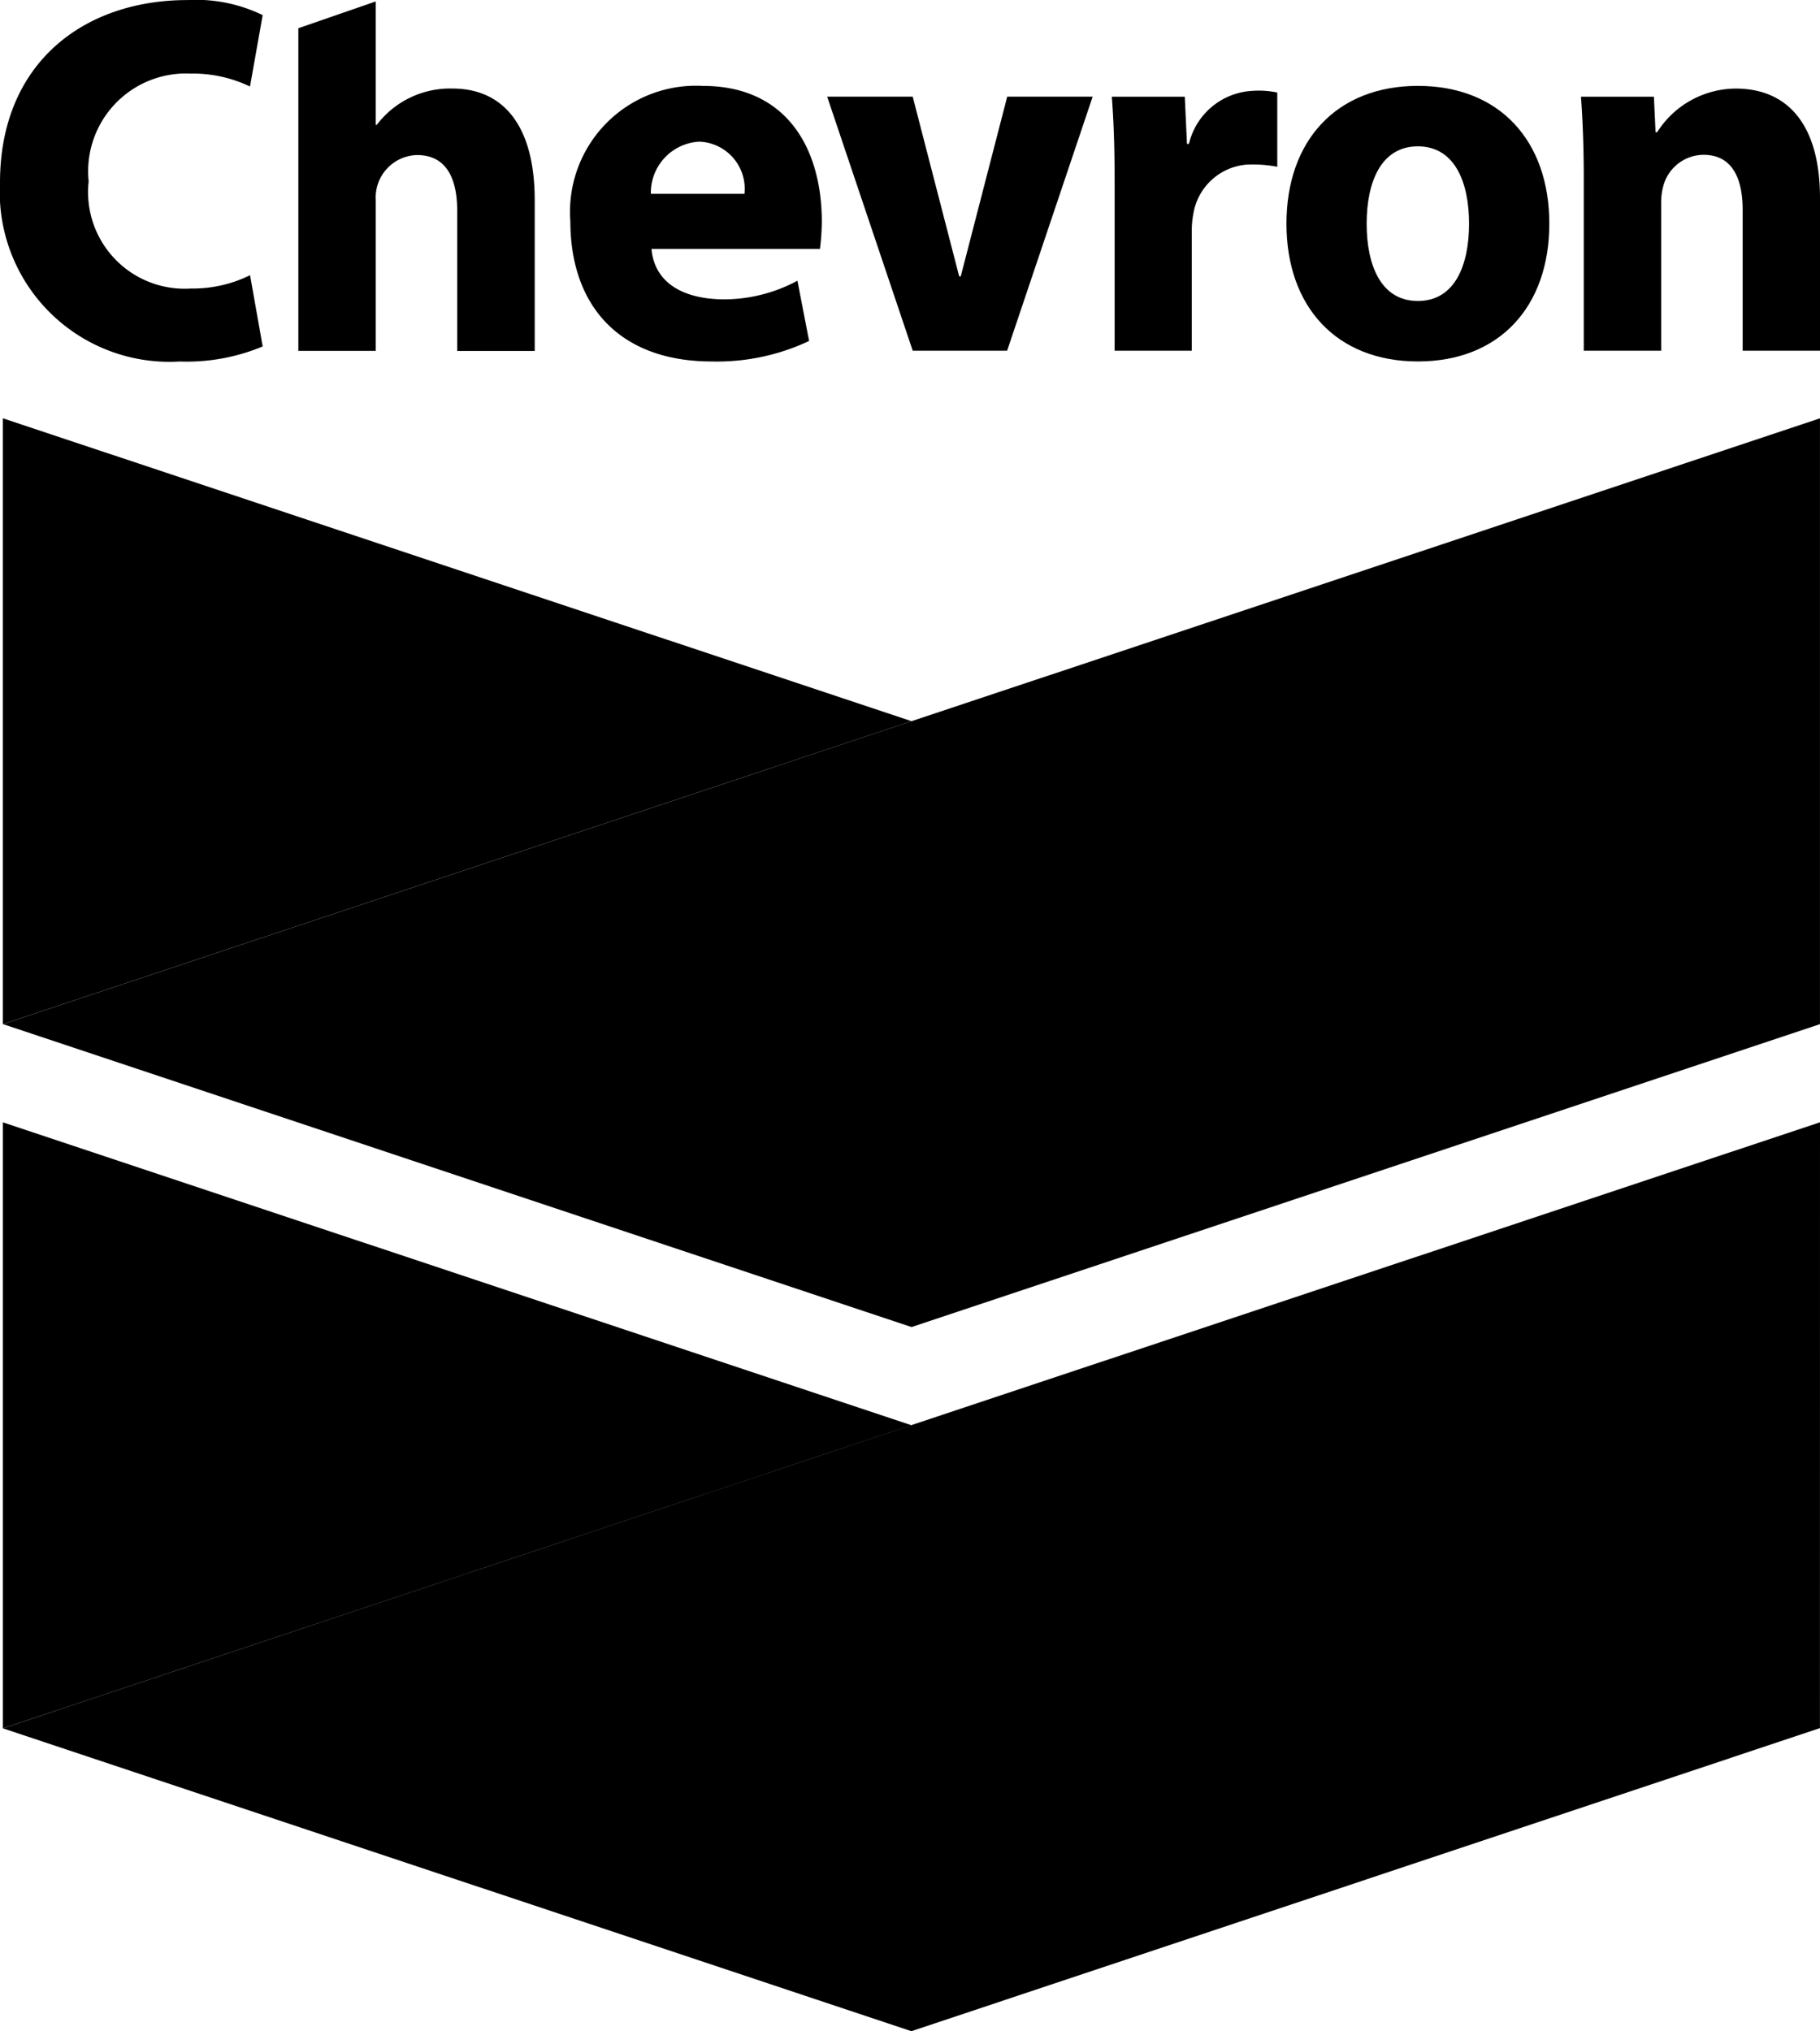
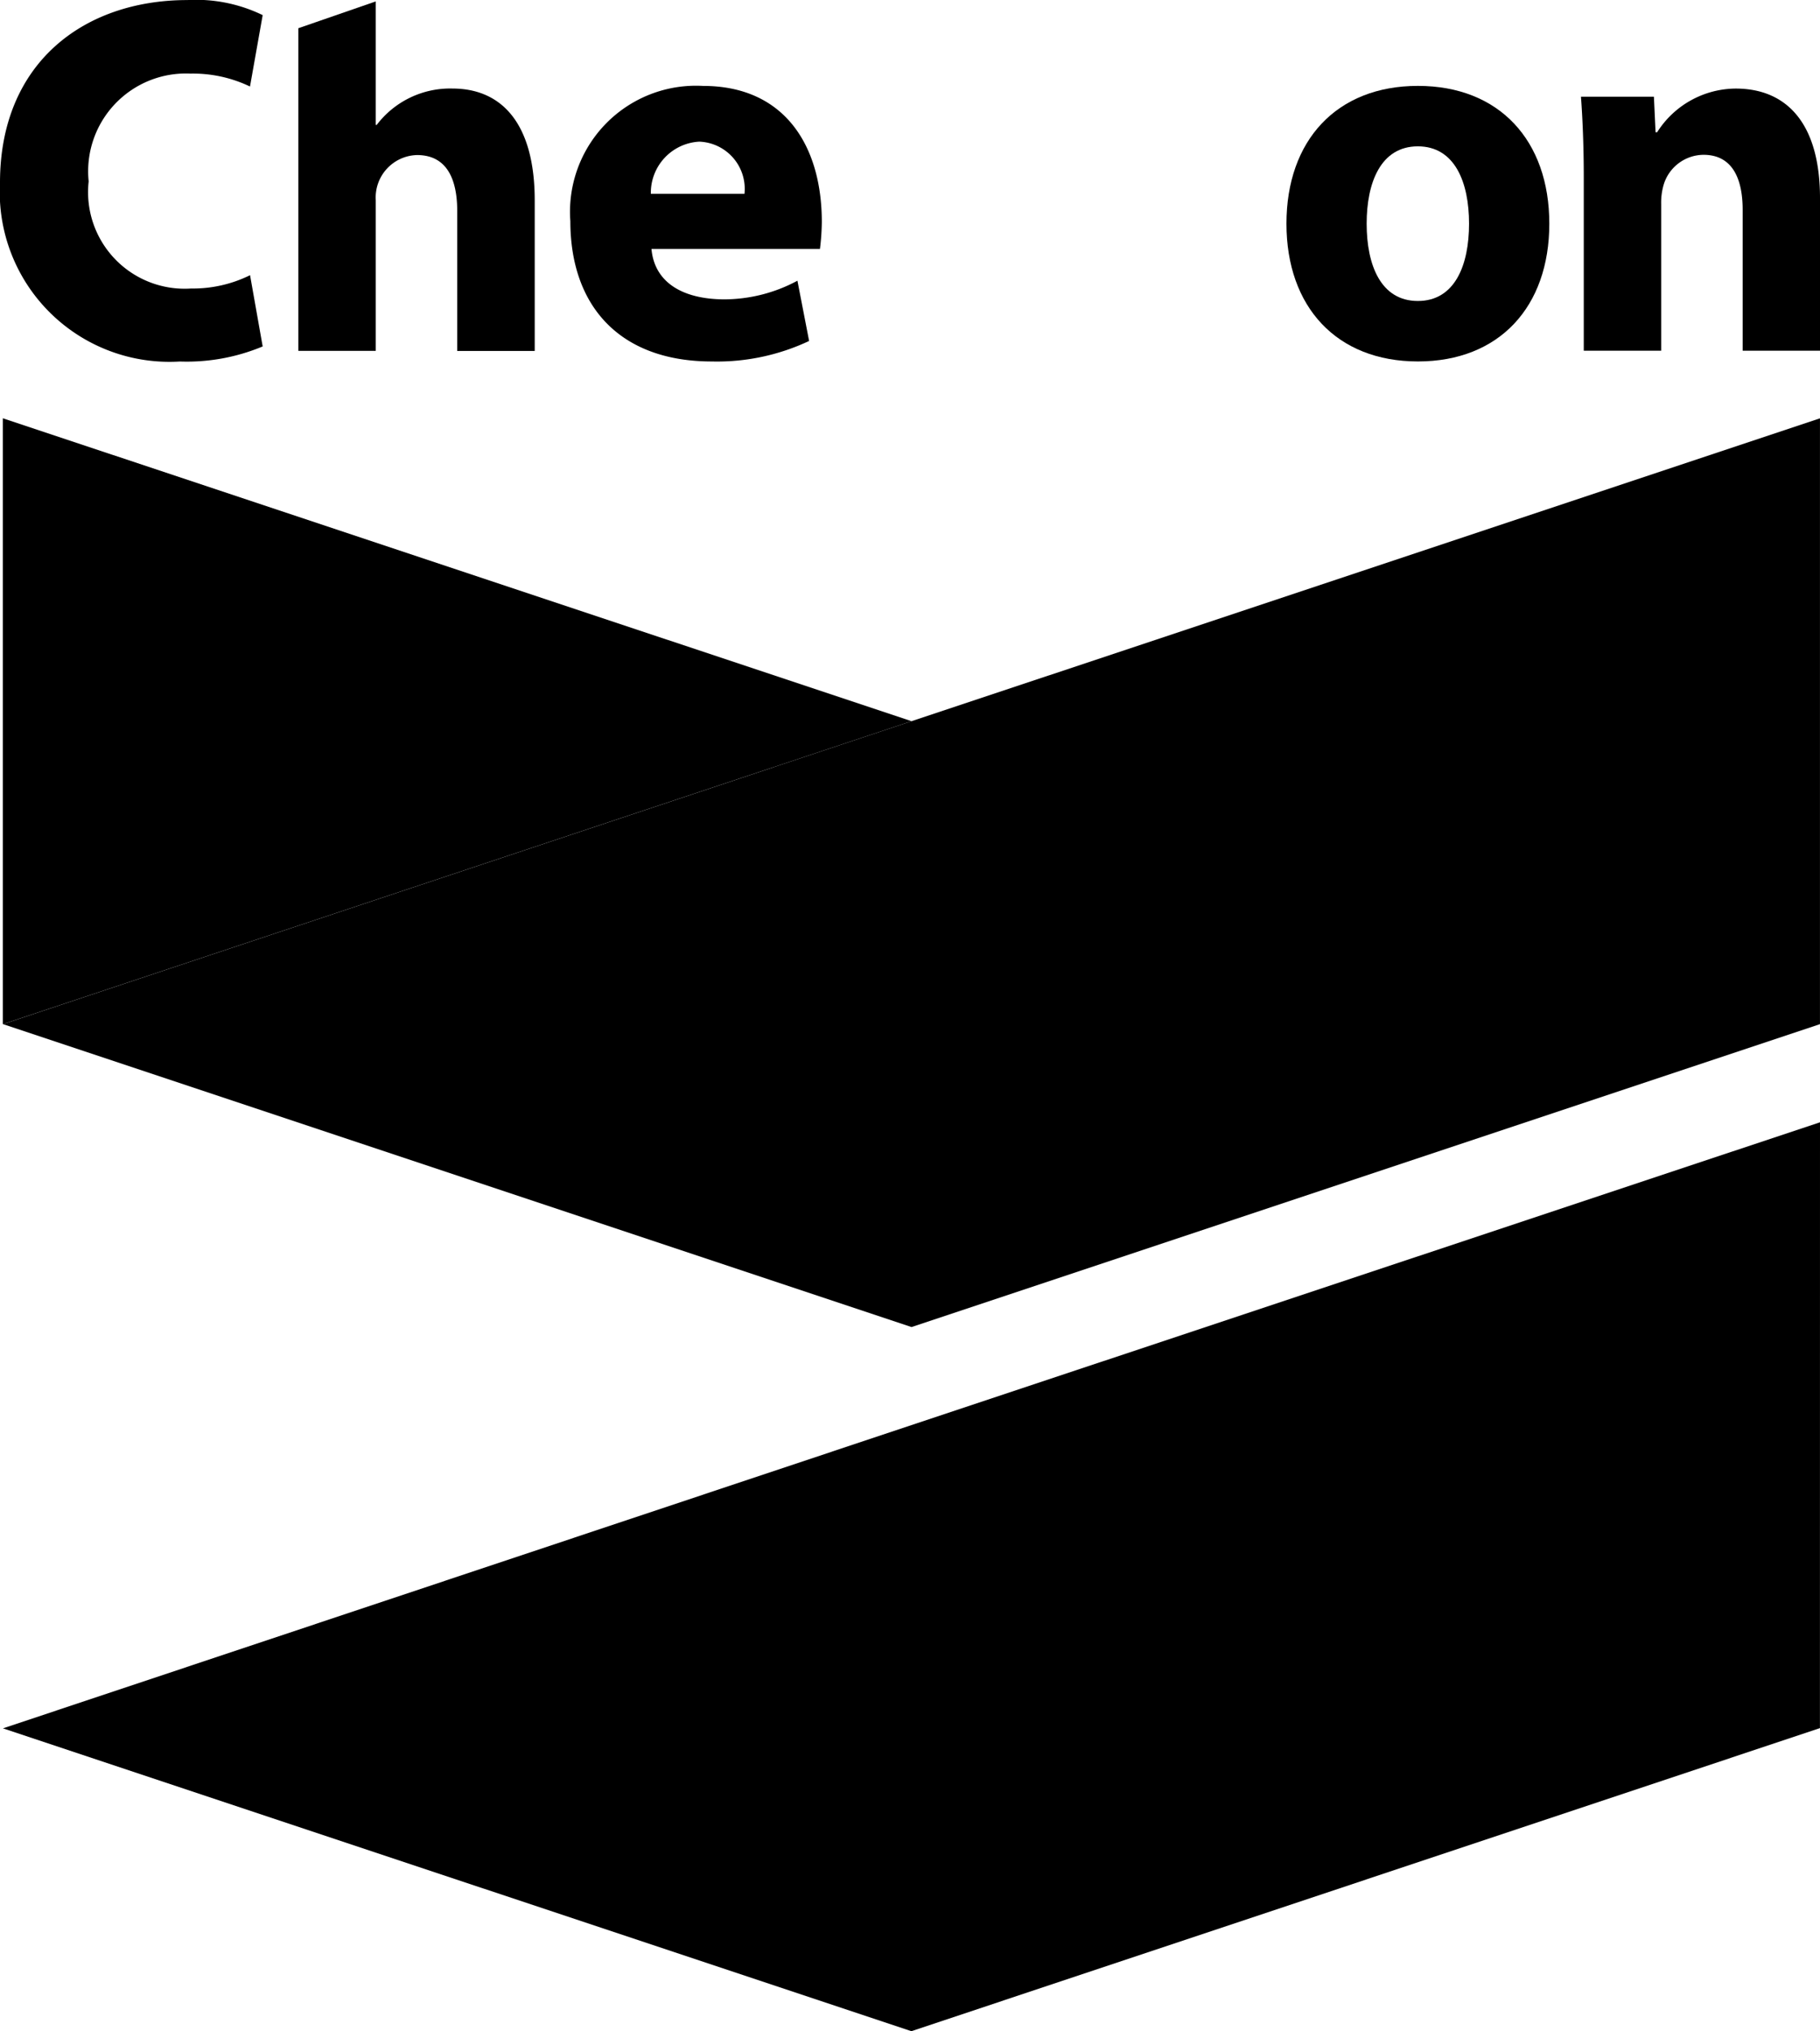
<svg xmlns="http://www.w3.org/2000/svg" width="60.432" height="67.424" viewBox="0 0 60.432 67.424">
  <g id="Chevron_Logo" transform="translate(0)">
    <g id="Group_76" data-name="Group 76" transform="translate(0.001 0)">
      <g id="Group_75" data-name="Group 75" transform="translate(0 0)">
        <path id="Path_90" data-name="Path 90" d="M48.511,51.308a6.534,6.534,0,0,1-2.751.5,5.635,5.635,0,0,1-5.971-5.938c0-3.963,2.774-6.06,6.222-6.06a5.063,5.063,0,0,1,2.5.5l-.421,2.37a4.378,4.378,0,0,0-1.973-.429,3.247,3.247,0,0,0-3.384,3.577,3.207,3.207,0,0,0,3.4,3.557,4.294,4.294,0,0,0,1.959-.442Z" transform="translate(-39.79 -39.808)" />
        <path id="Path_91" data-name="Path 91" d="M100.679,42.939a3.061,3.061,0,0,0-2.514,1.208h-.031v-4.1l-2.571.89v10.71h2.571v-5a1.409,1.409,0,0,1,1.37-1.5c.964,0,1.335.758,1.335,1.862v4.64h2.573v-5C103.411,44.1,102.317,42.939,100.679,42.939Z" transform="translate(-85.658 -40)" />
-         <path id="Path_92" data-name="Path 92" d="M149.114,61.275c.095,1.085.994,1.661,2.385,1.674a5.148,5.148,0,0,0,2.461-.619l.388,2a7.17,7.17,0,0,1-3.228.681c-3.06,0-4.7-1.84-4.7-4.66a4.184,4.184,0,0,1,4.406-4.487c2.724,0,3.944,2.005,3.944,4.518a7.878,7.878,0,0,1-.062.893h-5.594m3.088-1.829a1.568,1.568,0,0,0-1.5-1.732,1.7,1.7,0,0,0-1.609,1.732Z" transform="translate(-127.483 -53.012)" />
-         <path id="Path_93" data-name="Path 93" d="M197.3,66.31l-2.84-8.432H197.3l1.543,5.965h.052l1.543-5.965h2.837l-2.84,8.432Z" transform="translate(-166.995 -54.669)" />
-         <path id="Path_94" data-name="Path 94" d="M247.76,59.724c0-1.241-.039-2.05-.092-2.773h2.422l.073,1.567h.065a2.289,2.289,0,0,1,2.074-1.759,3.053,3.053,0,0,1,.859.053v2.465a4.319,4.319,0,0,0-1.032-.07,1.954,1.954,0,0,0-1.756,1.639,3.016,3.016,0,0,0-.051.585v3.952h-2.561V59.724Z" transform="translate(-210.751 -53.741)" />
+         <path id="Path_92" data-name="Path 92" d="M149.114,61.275c.095,1.085.994,1.661,2.385,1.674a5.148,5.148,0,0,0,2.461-.619l.388,2a7.17,7.17,0,0,1-3.228.681c-3.06,0-4.7-1.84-4.7-4.66a4.184,4.184,0,0,1,4.406-4.487c2.724,0,3.944,2.005,3.944,4.518a7.878,7.878,0,0,1-.062.893h-5.594m3.088-1.829a1.568,1.568,0,0,0-1.5-1.732,1.7,1.7,0,0,0-1.609,1.732" transform="translate(-127.483 -53.012)" />
        <path id="Path_95" data-name="Path 95" d="M289.049,60.436c0,2.764-1.665,4.573-4.363,4.573s-4.365-1.81-4.365-4.573,1.666-4.574,4.365-4.574,4.363,1.81,4.363,4.574m-2.665,0c0-1.372-.472-2.567-1.7-2.567s-1.7,1.194-1.7,2.567.469,2.566,1.7,2.566S286.384,61.809,286.384,60.436Z" transform="translate(-237.606 -53.011)" />
        <path id="Path_96" data-name="Path 96" d="M335.477,59.316c0-1.052-.039-1.951-.093-2.688h2.422l.055,1.18h.052a3.114,3.114,0,0,1,2.608-1.45c1.695,0,2.8,1.157,2.8,3.639V65.06h-2.568V60.384c0-1.085-.372-1.827-1.3-1.827a1.394,1.394,0,0,0-1.32.982,2.129,2.129,0,0,0-.086.656v4.864h-2.57V59.316Z" transform="translate(-282.89 -53.418)" />
      </g>
      <path id="Path_97" data-name="Path 97" d="M40.307,138.1V117.987L70.48,128.042Z" transform="translate(-40.215 -104.103)" />
      <path id="Path_98" data-name="Path 98" d="M40.35,138.11l30.166,10.055L100.68,138.11V118L70.515,128.054Z" transform="translate(-40.25 -104.114)" />
-       <path id="Path_99" data-name="Path 99" d="M40.305,269.7l0-20.117,30.171,10.055Z" transform="translate(-40.212 -212.328)" />
      <path id="Path_100" data-name="Path 100" d="M100.67,249.582,70.5,259.634,40.336,269.7,70.5,279.752l30.168-10.06Z" transform="translate(-40.239 -212.328)" />
    </g>
  </g>
</svg>